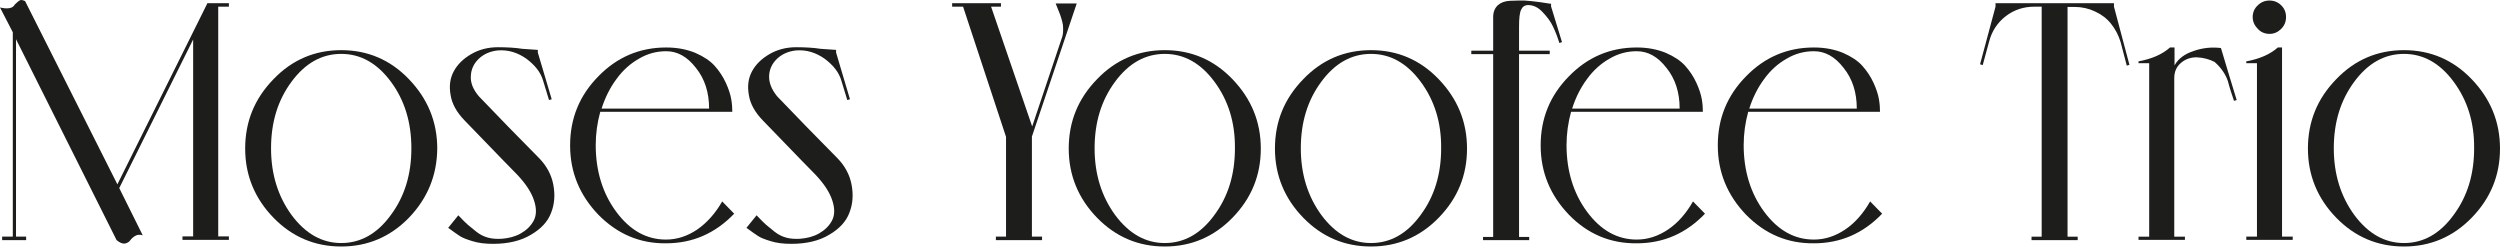
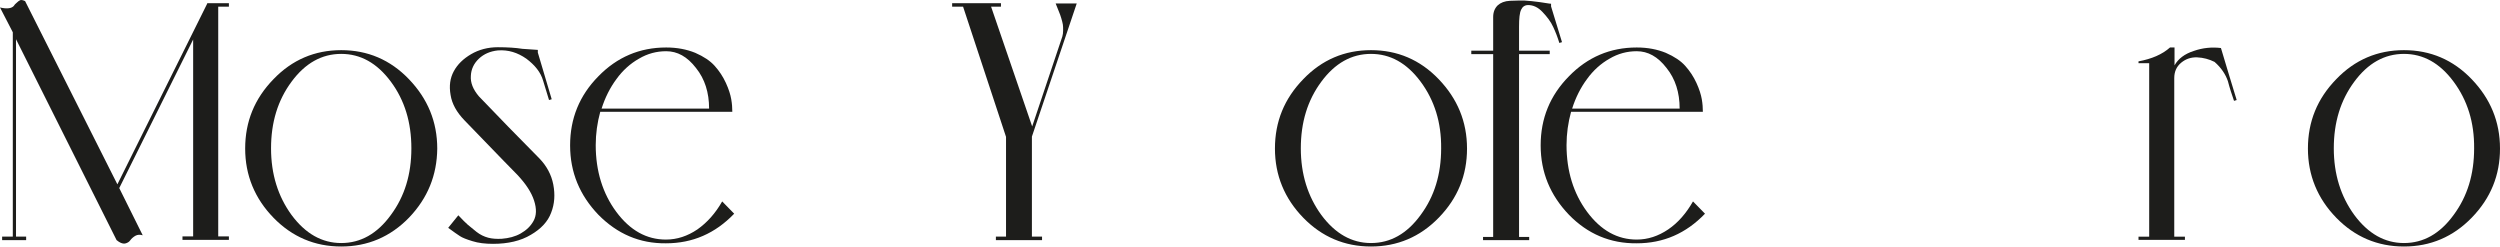
<svg xmlns="http://www.w3.org/2000/svg" version="1.1" id="Warstwa_1" x="0px" y="0px" viewBox="0 0 937.1 92.4" style="enable-background:new 0 0 937.1 92.4;" xml:space="preserve">
  <style type="text/css">
	.st0{fill:#1D1D1B;}
</style>
  <g id="Warstwa_2_1_">
</g>
  <g>
    <path class="st0" d="M85.8,2.5h-4v86.1h4v1.3H68.4v-1.3h4V14.8L44.7,70.5l8.8,17.7c-1-0.3-1.9-0.3-2.8,0.2c-0.8,0.5-1.4,1-1.9,1.7   c-0.4,0.6-1.1,1-2,1.2c-0.9,0.1-1.9-0.3-3.1-1.3L6,14.7v74h3.8v1.3H0.8v-1.3h4V12.1L0,2.8c1.3,0.3,2.3,0.4,3.2,0.3   C4.1,3,4.7,2.7,5.1,2.3C5.4,1.8,5.8,1.4,6.3,1c0.4-0.4,0.8-0.7,1.2-0.9c0.4-0.2,1-0.1,1.9,0.3l34.6,68.7L77.6,1.5l0.1-0.3h8.1V2.5z   " />
    <path class="st0" d="M153.3,81.6c-7,7.2-15.5,10.8-25.4,10.8c-9.9,0-18.4-3.6-25.4-10.8c-7-7.2-10.6-15.9-10.6-25.9   c0-10.1,3.5-18.7,10.6-26c7-7.3,15.5-10.9,25.4-10.9c9.9,0,18.4,3.6,25.4,10.9c7,7.3,10.6,15.9,10.6,26   C163.8,65.7,160.3,74.3,153.3,81.6z M146.5,30.6c-5.2-7-11.4-10.4-18.6-10.4c-7.3,0-13.5,3.5-18.6,10.4c-5.2,7-7.7,15.3-7.7,25   c0,9.7,2.6,18,7.7,25c5.2,7,11.4,10.5,18.6,10.5c7.3,0,13.5-3.5,18.6-10.5c5.2-7,7.7-15.3,7.7-25C154.2,45.9,151.7,37.6,146.5,30.6   z" />
    <path class="st0" d="M179.5,36.1c2.2,2.3,5.9,6.1,11.1,11.5c5.2,5.3,9.1,9.3,11.6,11.8c2.7,2.8,4.5,6.1,5.2,9.8   c0.7,3.7,0.5,7.2-0.8,10.5c-1.2,3.3-3.8,6.1-7.6,8.3c-3.8,2.3-8.6,3.4-14.2,3.4c-2.9,0-5.5-0.3-7.7-1c-2.3-0.7-3.8-1.3-4.7-1.9   c-0.9-0.6-2.4-1.6-4.4-3.1l3.8-4.7c1.5,1.6,2.7,2.8,3.5,3.5c0.8,0.7,1.9,1.6,3.3,2.7c1.4,1.1,2.9,1.8,4.4,2.2   c1.5,0.4,3.2,0.5,5.1,0.4c2.6-0.2,5-0.8,7.1-2c2.1-1.2,3.7-2.7,4.8-4.7c1.1-2,1.2-4.5,0.2-7.6c-1-3.1-3.1-6.3-6.3-9.7   c-0.3-0.3-6.9-7-19.8-20.4c-2.9-3-4.7-6.2-5.2-9.5c-0.6-3.4-0.2-6.3,1.2-8.9c1.4-2.6,3.6-4.7,6.5-6.4c2.9-1.7,6.3-2.6,10-2.6   c3.6,0,6.7,0.2,9.2,0.6l5.8,0.4v1l5.2,17.5l-1,0.3l-2.2-7.2c-0.9-3.2-3.1-5.9-6.3-8.3c-3.3-2.3-6.8-3.4-10.7-3.1   c-2.8,0.3-5.2,1.3-7.1,3.1c-1.9,1.8-2.9,4-3,6.4C176.3,31,177.3,33.5,179.5,36.1z" />
    <path class="st0" d="M224.3,80.5c-7-7.3-10.6-15.9-10.6-26c0-10.1,3.5-18.7,10.6-25.9c7-7.2,15.5-10.8,25.4-10.8   c4.1,0,7.7,0.7,10.9,2c3.2,1.4,5.6,3,7.3,4.9c1.7,1.9,3.1,4,4.2,6.4c1.1,2.4,1.7,4.4,2,6.1c0.3,1.7,0.4,3.3,0.4,4.7H225   c-1.1,4-1.7,8.2-1.7,12.5c0,9.7,2.6,18.1,7.7,25c5.2,7,11.4,10.4,18.6,10.4c4.2,0,8.1-1.3,11.8-3.8c3.7-2.6,6.8-6.1,9.3-10.5   l4.5,4.6c-7.1,7.4-15.6,11.1-25.6,11.1C239.8,91.3,231.4,87.7,224.3,80.5z M249.7,19.2c-3.6,0-7,0.9-10.2,2.8   c-3.2,1.8-6.1,4.4-8.4,7.6c-2.4,3.2-4.3,7-5.6,11.1h40.3c0-6-1.6-11.1-4.9-15.2C257.6,21.2,253.9,19.2,249.7,19.2z" />
-     <path class="st0" d="M291.3,36.1c2.2,2.3,5.9,6.1,11.1,11.5c5.2,5.3,9.1,9.3,11.6,11.8c2.7,2.8,4.5,6.1,5.2,9.8   c0.7,3.7,0.5,7.2-0.8,10.5c-1.2,3.3-3.8,6.1-7.6,8.3c-3.8,2.3-8.6,3.4-14.2,3.4c-2.9,0-5.5-0.3-7.7-1c-2.3-0.7-3.8-1.3-4.7-1.9   c-0.9-0.6-2.4-1.6-4.4-3.1l3.8-4.7c1.5,1.6,2.7,2.8,3.5,3.5c0.8,0.7,1.9,1.6,3.3,2.7c1.4,1.1,2.9,1.8,4.4,2.2   c1.5,0.4,3.2,0.5,5.1,0.4c2.6-0.2,5-0.8,7.1-2c2.1-1.2,3.7-2.7,4.8-4.7c1.1-2,1.2-4.5,0.2-7.6c-1-3.1-3.1-6.3-6.3-9.7   c-0.3-0.3-6.9-7-19.8-20.4c-2.9-3-4.7-6.2-5.2-9.5c-0.6-3.4-0.2-6.3,1.2-8.9s3.6-4.7,6.5-6.4c2.9-1.7,6.3-2.6,10-2.6   c3.6,0,6.7,0.2,9.2,0.6l5.8,0.4v1l5.2,17.5l-1,0.3l-2.2-7.2c-0.9-3.2-3.1-5.9-6.3-8.3c-3.3-2.3-6.8-3.4-10.7-3.1   c-2.8,0.3-5.2,1.3-7.1,3.1c-1.9,1.8-2.9,4-3,6.4C288.2,31,289.2,33.5,291.3,36.1z" />
    <path class="st0" d="M386.8,51.2v37.5h3.8v1.3h-17.3v-1.3h3.8V51.3L361,2.5h-4.1V1.2h18.3v1.3h-3.7l15.4,44.9l11.3-33.7   c0.2-0.7,0.3-1.4,0.3-2.3c0-0.9,0-1.6-0.1-2.2c-0.1-0.6-0.3-1.4-0.6-2.4c-0.3-0.9-0.5-1.6-0.7-2c-0.2-0.4-0.4-1.1-0.8-2   c-0.4-0.9-0.6-1.5-0.6-1.5h7.9L386.8,51.2z" />
-     <path class="st0" d="M462,81.6c-7,7.2-15.5,10.8-25.4,10.8c-9.9,0-18.4-3.6-25.4-10.8c-7-7.2-10.6-15.9-10.6-25.9   c0-10.1,3.5-18.7,10.6-26c7-7.3,15.5-10.9,25.4-10.9c9.9,0,18.4,3.6,25.4,10.9c7,7.3,10.6,15.9,10.6,26   C472.6,65.7,469.1,74.3,462,81.6z M455.2,30.6c-5.2-7-11.4-10.4-18.6-10.4c-7.3,0-13.5,3.5-18.6,10.4c-5.2,7-7.7,15.3-7.7,25   c0,9.7,2.6,18,7.7,25c5.2,7,11.4,10.5,18.6,10.5c7.3,0,13.5-3.5,18.6-10.5c5.2-7,7.7-15.3,7.7-25C463,45.9,460.4,37.6,455.2,30.6z" />
    <path class="st0" d="M539.3,81.6c-7,7.2-15.5,10.8-25.4,10.8c-9.9,0-18.4-3.6-25.4-10.8c-7-7.2-10.6-15.9-10.6-25.9   c0-10.1,3.5-18.7,10.6-26c7-7.3,15.5-10.9,25.4-10.9c9.9,0,18.4,3.6,25.4,10.9c7,7.3,10.6,15.9,10.6,26   C549.9,65.7,546.4,74.3,539.3,81.6z M532.5,30.6c-5.2-7-11.4-10.4-18.6-10.4c-7.3,0-13.5,3.5-18.6,10.4c-5.2,7-7.7,15.3-7.7,25   c0,9.7,2.6,18,7.7,25c5.2,7,11.4,10.5,18.6,10.5c7.3,0,13.5-3.5,18.6-10.5c5.2-7,7.7-15.3,7.7-25C540.3,45.9,537.7,37.6,532.5,30.6   z" />
    <path class="st0" d="M559.7,19V6.4c0-1.9,0.6-3.3,1.7-4.4c1.1-1,2.6-1.6,4.6-1.7c2-0.1,3.8-0.1,5.4-0.1c1.7,0.1,3.6,0.3,5.8,0.6   c2.2,0.3,3.6,0.6,4.2,0.6v1l4.1,13.4l-1,0.3c-0.6-2-1.4-4.1-2.3-6c-0.9-2-2.3-3.8-4-5.6c-1.7-1.8-3.5-2.6-5.4-2.6   c-1.2,0-2.1,0.6-2.6,1.7c-0.6,1.2-0.8,3.3-0.8,6.5V19h11.5v1.3h-11.5v68.5h3.8v1.2h-17.3v-1.2h3.8V20.3h-8.2V19H559.7z" />
    <path class="st0" d="M588.1,80.5c-7-7.3-10.6-15.9-10.6-26c0-10.1,3.5-18.7,10.6-25.9c7-7.2,15.5-10.8,25.4-10.8   c4.1,0,7.7,0.7,10.9,2c3.2,1.4,5.6,3,7.3,4.9c1.7,1.9,3.1,4,4.2,6.4c1.1,2.4,1.7,4.4,2,6.1c0.3,1.7,0.4,3.3,0.4,4.7h-49.4   c-1.1,4-1.7,8.2-1.7,12.5c0,9.7,2.6,18.1,7.7,25c5.2,7,11.4,10.4,18.6,10.4c4.2,0,8.1-1.3,11.8-3.8s6.8-6.1,9.3-10.5l4.5,4.6   c-7.1,7.4-15.6,11.1-25.6,11.1C603.6,91.3,595.1,87.7,588.1,80.5z M613.5,19.2c-3.6,0-7,0.9-10.2,2.8c-3.2,1.8-6.1,4.4-8.4,7.6   c-2.4,3.2-4.3,7-5.6,11.1h40.3c0-6-1.6-11.1-4.9-15.2C621.4,21.2,617.7,19.2,613.5,19.2z" />
-     <path class="st0" d="M654.5,80.5c-7-7.3-10.6-15.9-10.6-26c0-10.1,3.5-18.7,10.6-25.9c7-7.2,15.5-10.8,25.4-10.8   c4.1,0,7.7,0.7,10.9,2c3.2,1.4,5.6,3,7.3,4.9c1.7,1.9,3.1,4,4.2,6.4c1.1,2.4,1.7,4.4,2,6.1c0.3,1.7,0.4,3.3,0.4,4.7h-49.4   c-1.1,4-1.7,8.2-1.7,12.5c0,9.7,2.6,18.1,7.7,25c5.2,7,11.4,10.4,18.6,10.4c4.2,0,8.1-1.3,11.8-3.8s6.8-6.1,9.3-10.5l4.5,4.6   c-7.1,7.4-15.6,11.1-25.6,11.1C670,91.3,661.6,87.7,654.5,80.5z M679.9,19.2c-3.6,0-7,0.9-10.2,2.8c-3.2,1.8-6.1,4.4-8.4,7.6   c-2.4,3.2-4.3,7-5.6,11.1h40.3c0-6-1.6-11.1-4.9-15.2C687.8,21.2,684.1,19.2,679.9,19.2z" />
-     <path class="st0" d="M792.4,2.5l5.8,21.8l-1,0.3l-2.3-8.8c-0.8-2.6-2-4.9-3.6-6.9c-1.6-2-3.6-3.5-6-4.6c-2.3-1.1-4.9-1.7-7.6-1.7   H775v86.1h3.8v1.3h-17.3v-1.3h3.8V2.5h-2.7c-4.1,0-7.7,1.2-10.8,3.6c-3.1,2.4-5.2,5.6-6.2,9.5l-2.4,8.8l-1-0.3L748,2.5V1.2h44.4   V2.5z" />
    <path class="st0" d="M835.1,30.4c-0.9-2.6-2.5-5-5-7.2c-2-1-4.2-1.6-6.5-1.7c-2.3-0.1-4.3,0.6-6,2c-1.8,1.5-2.6,3.4-2.6,5.8v59.4h4   v1.2h-17.4v-1.2h4v-65h-4V23c4.9-0.9,8.9-2.6,11.8-5.2h1.7v6.7c1.4-2.5,3.8-4.3,7.2-5.4c3.4-1.2,6.8-1.5,10.2-1.1l2.7,9l3.2,10.5   l-1,0.3C836.6,35.5,835.8,33.1,835.1,30.4z" />
-     <path class="st0" d="M855.4,17.7v71h4v1.2H842v-1.2h4v-65h-4V23c4.9-0.9,8.9-2.6,11.8-5.2H855.4z M846.3,2c1.2-1.2,2.7-1.8,4.4-1.8   c1.7,0,3.2,0.6,4.4,1.8c1.2,1.2,1.8,2.6,1.8,4.4c0,1.7-0.6,3.2-1.8,4.4c-1.2,1.2-2.6,1.9-4.4,1.9c-1.7,0-3.2-0.6-4.4-1.9   c-1.2-1.2-1.9-2.7-1.9-4.4C844.4,4.7,845,3.2,846.3,2z" />
    <path class="st0" d="M926.5,81.6c-7,7.2-15.5,10.8-25.4,10.8c-9.9,0-18.4-3.6-25.4-10.8c-7-7.2-10.6-15.9-10.6-25.9   c0-10.1,3.5-18.7,10.6-26c7-7.3,15.5-10.9,25.4-10.9c9.9,0,18.4,3.6,25.4,10.9c7,7.3,10.6,15.9,10.6,26   C937.1,65.7,933.6,74.3,926.5,81.6z M919.7,30.6c-5.2-7-11.4-10.4-18.6-10.4c-7.3,0-13.5,3.5-18.6,10.4c-5.2,7-7.7,15.3-7.7,25   c0,9.7,2.6,18,7.7,25c5.2,7,11.4,10.5,18.6,10.5c7.3,0,13.5-3.5,18.6-10.5c5.2-7,7.7-15.3,7.7-25C927.5,45.9,924.9,37.6,919.7,30.6   z" />
  </g>
</svg>